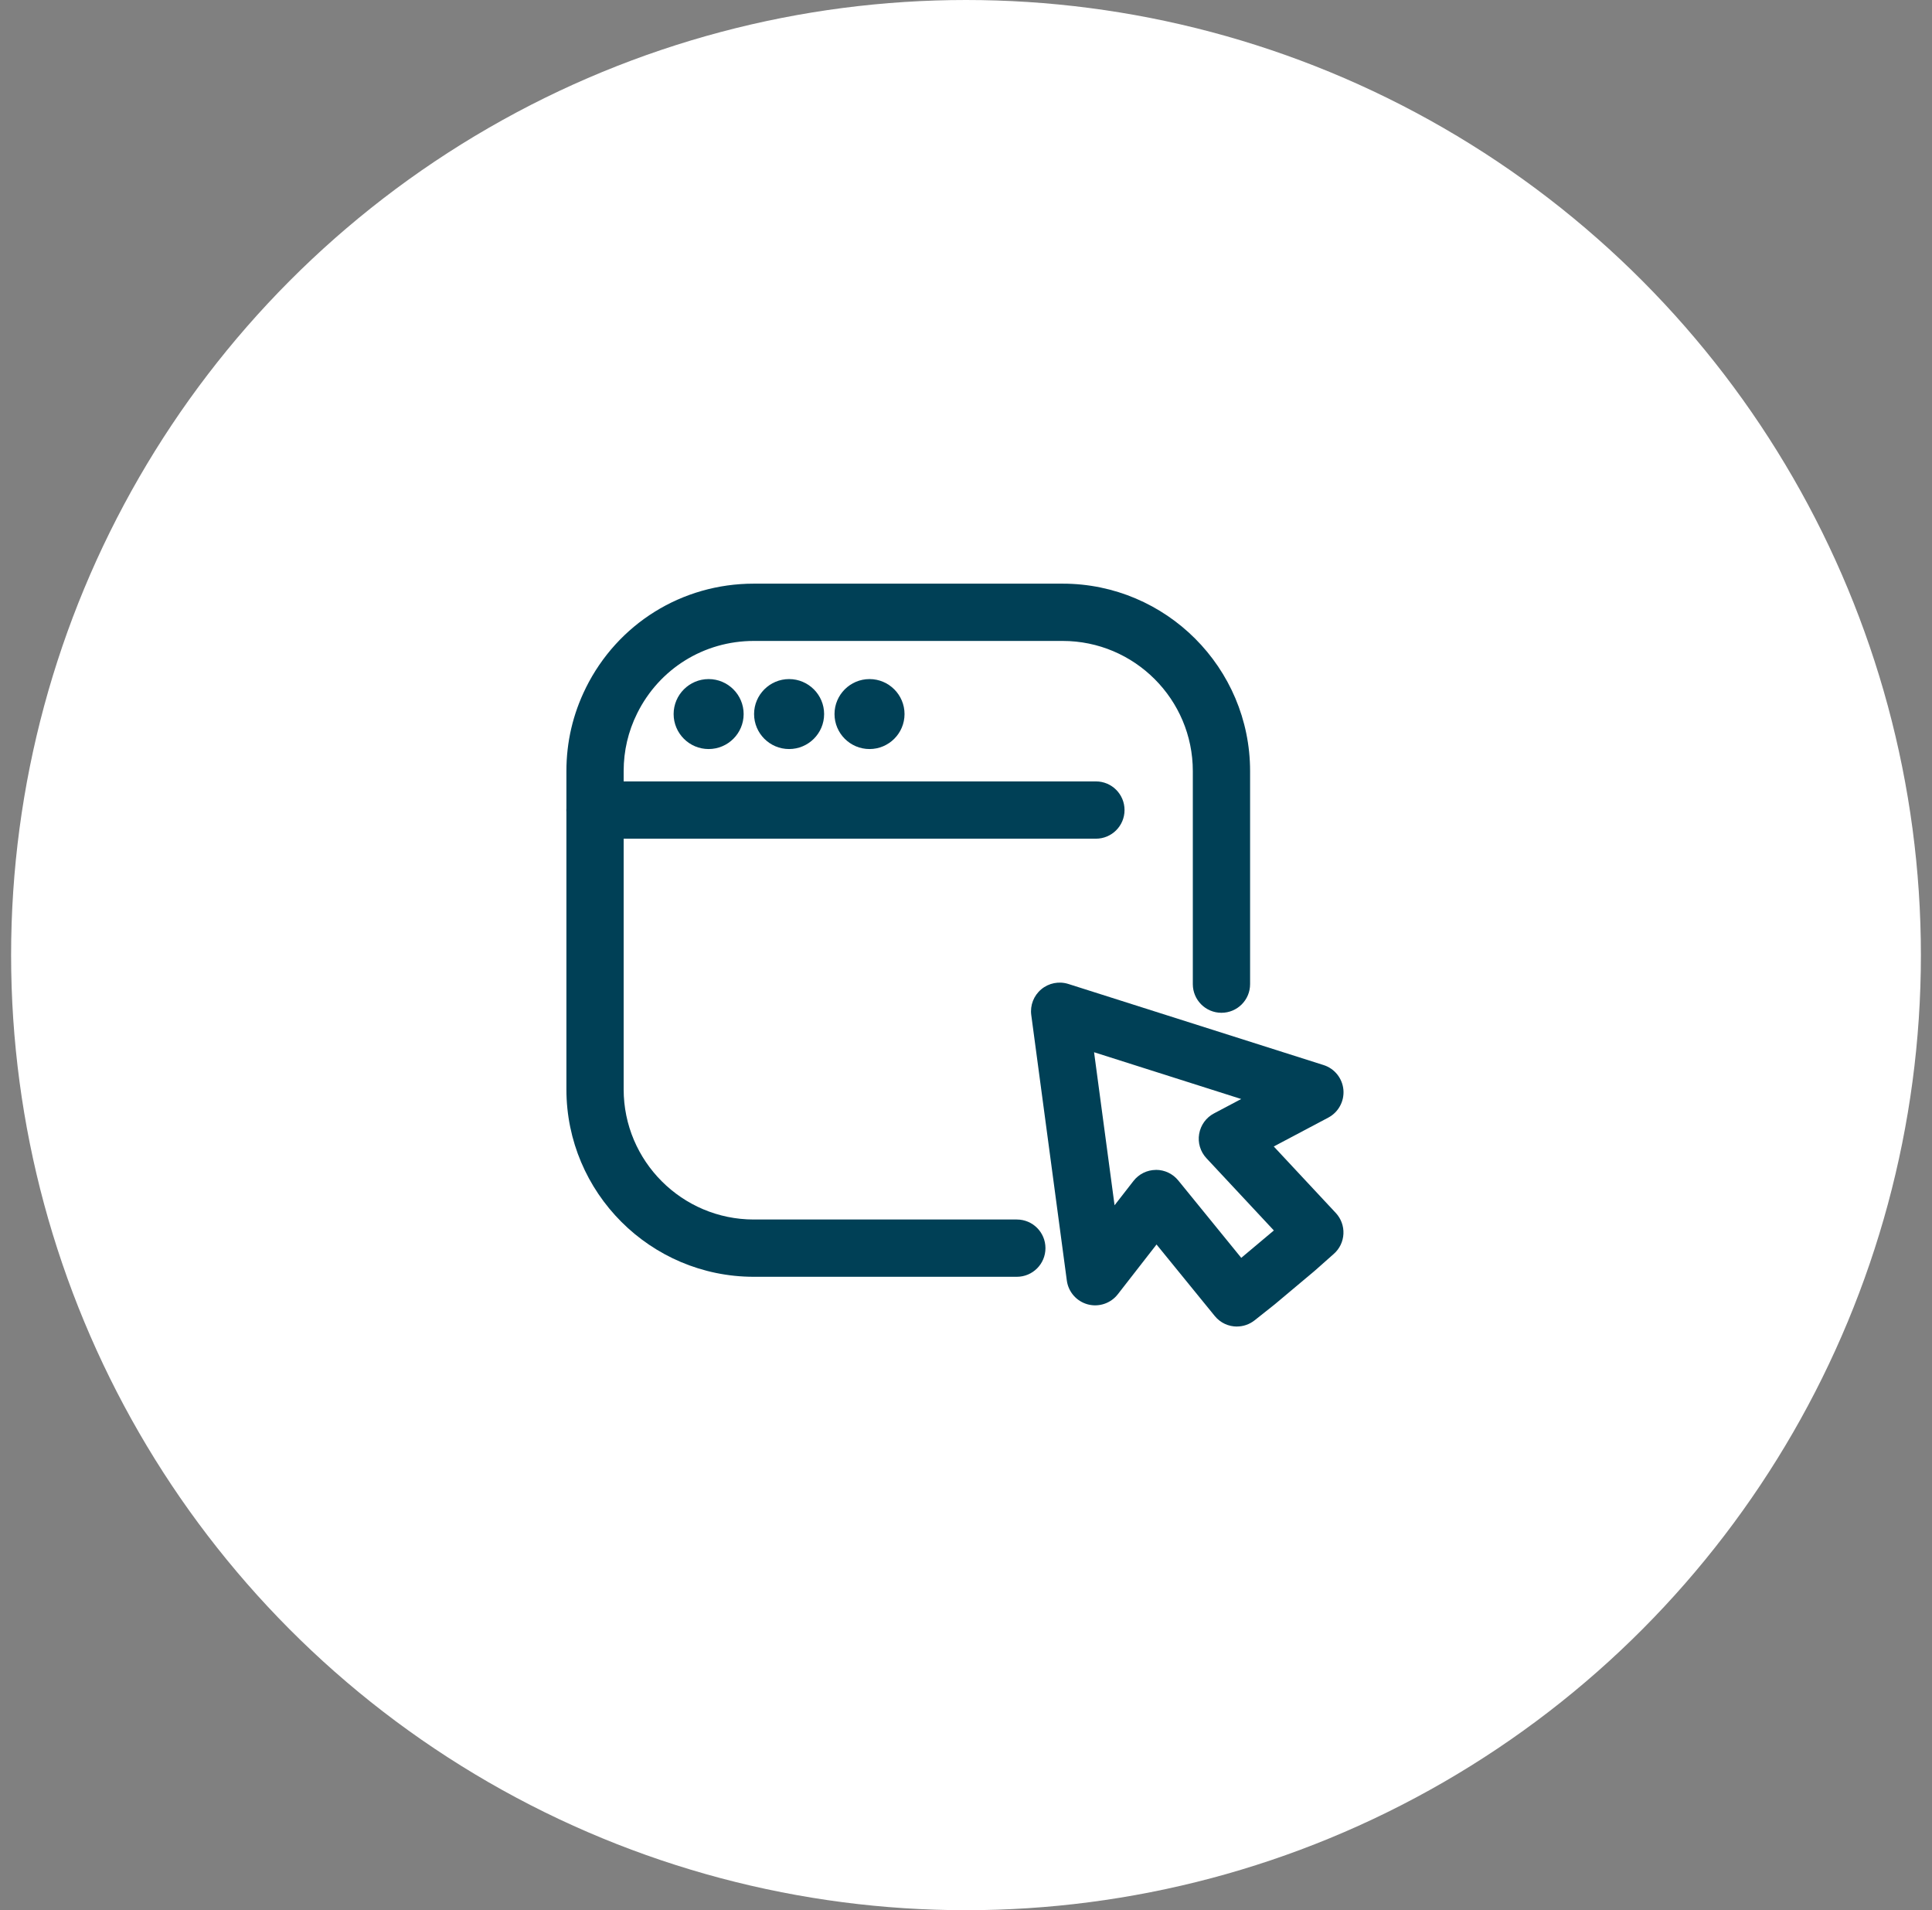
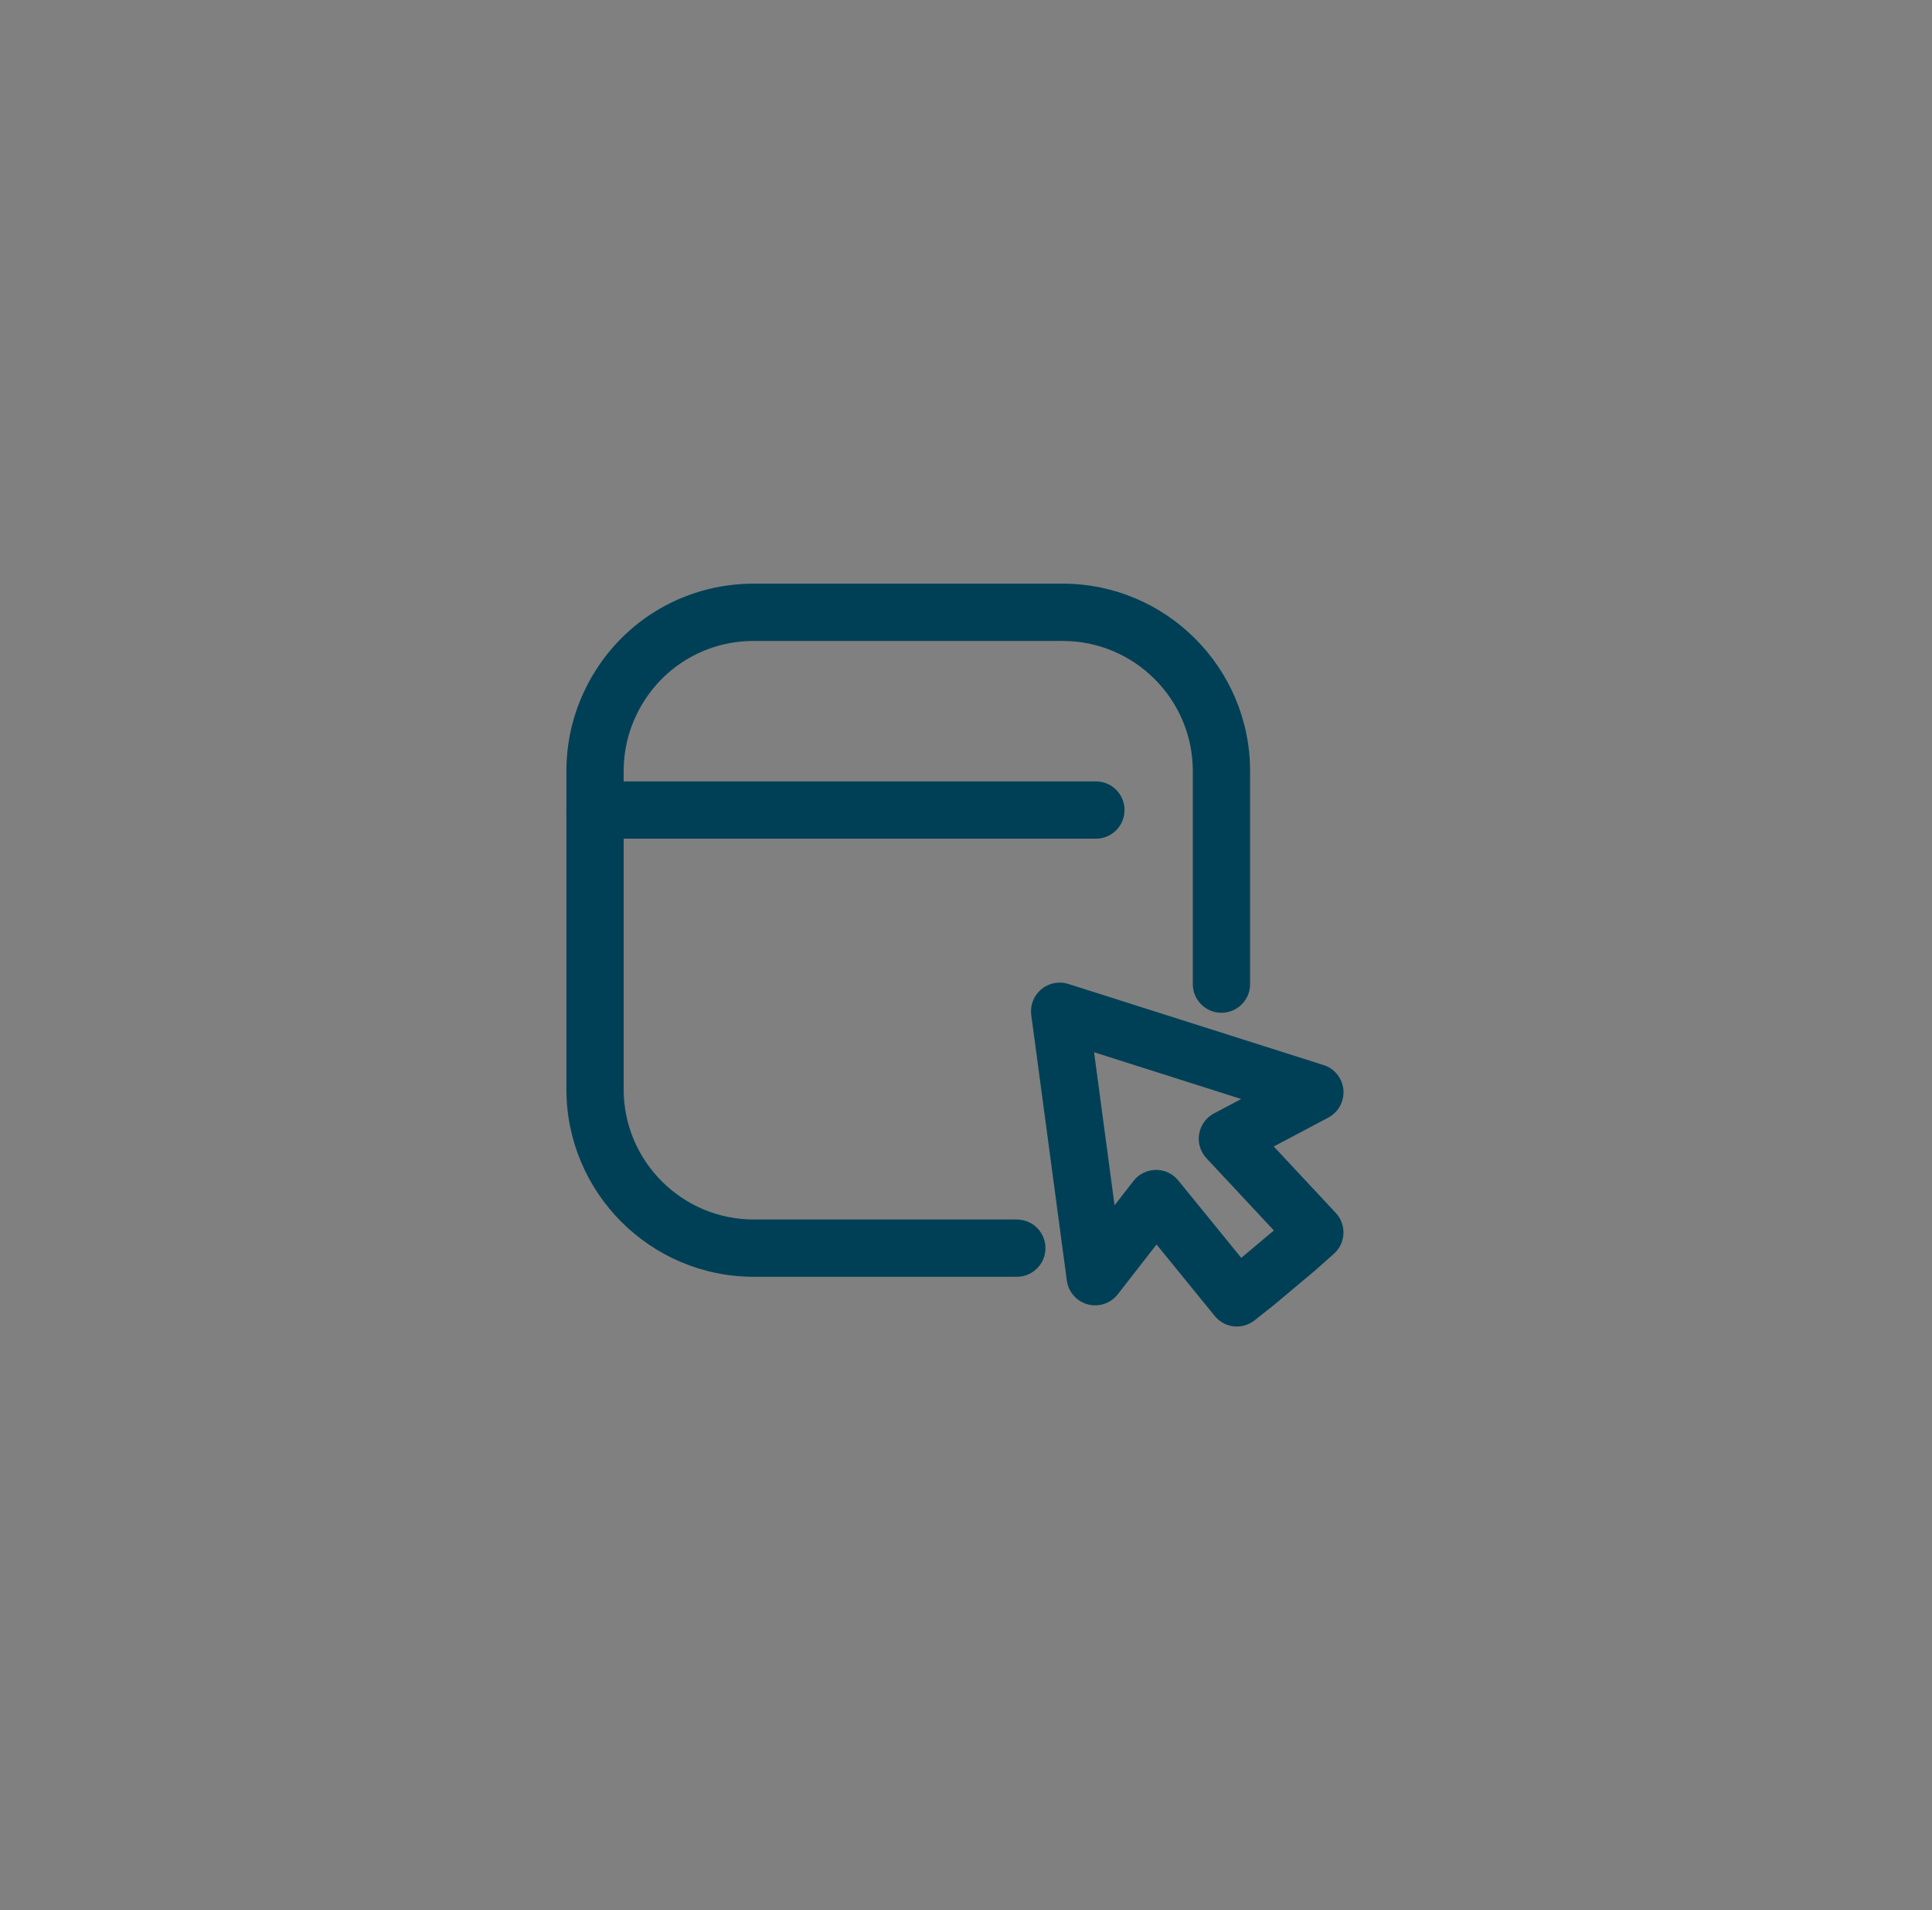
<svg xmlns="http://www.w3.org/2000/svg" width="87" height="86" viewBox="0 0 87 86" fill="none">
  <rect x="0" y="0" width="87" height="86" fill="#808080" stroke="none" />
-   <circle cx="43.5" cy="43" r="43" fill="white" />
  <path d="M47.852 26.277H33.942C30.711 26.277 27.814 28.077 26.379 30.973C26.379 30.973 26.379 30.973 26.379 30.975C25.8 32.144 25.506 33.403 25.506 34.716V36.391C25.506 36.416 25.502 36.444 25.502 36.472C25.502 36.499 25.504 36.525 25.506 36.551V49.044C25.506 53.697 29.291 57.483 33.944 57.483H45.789C46.5 57.483 47.078 56.906 47.078 56.193C47.078 55.48 46.502 54.904 45.789 54.904H33.944C30.713 54.904 28.084 52.275 28.084 49.044V37.759H49.35C50.061 37.759 50.639 37.183 50.639 36.47C50.639 35.757 50.063 35.18 49.35 35.18H28.084V34.716C28.084 33.802 28.289 32.929 28.691 32.119C29.687 30.107 31.701 28.856 33.944 28.856H47.854C51.085 28.856 53.714 31.485 53.714 34.716V44.308C53.714 45.019 54.29 45.597 55.003 45.597C55.716 45.597 56.293 45.021 56.293 44.308V34.716C56.293 30.063 52.507 26.277 47.854 26.277H47.852Z" fill="#004056" />
-   <path d="M30.334 32.148C30.334 33.016 31.041 33.723 31.91 33.723C32.78 33.723 33.487 33.016 33.487 32.148C33.487 31.281 32.78 30.573 31.91 30.573C31.041 30.573 30.334 31.281 30.334 32.148Z" fill="#004056" />
-   <path d="M33.957 32.148C33.957 33.016 34.664 33.723 35.534 33.723C36.403 33.723 37.111 33.016 37.111 32.148C37.111 31.281 36.403 30.573 35.534 30.573C34.664 30.573 33.957 31.281 33.957 32.148Z" fill="#004056" />
-   <path d="M37.579 32.148C37.579 33.016 38.286 33.723 39.156 33.723C40.025 33.723 40.732 33.016 40.732 32.148C40.732 31.281 40.025 30.573 39.156 30.573C38.286 30.573 37.579 31.281 37.579 32.148Z" fill="#004056" />
  <path d="M55.701 59.723C55.327 59.723 54.955 59.561 54.701 59.247L52.08 56.029L50.335 58.271C50.017 58.68 49.482 58.859 48.981 58.724C48.48 58.588 48.108 58.166 48.04 57.65L46.439 45.699C46.38 45.26 46.55 44.824 46.889 44.54C47.228 44.256 47.686 44.166 48.108 44.299L59.601 47.95C60.097 48.106 60.448 48.547 60.495 49.062C60.541 49.58 60.272 50.074 59.813 50.317L57.359 51.616L60.152 54.609C60.389 54.863 60.513 55.202 60.496 55.548C60.48 55.895 60.325 56.221 60.063 56.451L59.211 57.206C59.211 57.206 59.192 57.221 59.183 57.23L57.418 58.711C57.418 58.711 57.4 58.726 57.391 58.733L56.499 59.441C56.261 59.629 55.98 59.721 55.7 59.721L55.701 59.723ZM52.058 52.669C52.444 52.669 52.813 52.844 53.058 53.145L55.895 56.63L57.363 55.397L54.327 52.144C54.053 51.851 53.931 51.446 53.999 51.052C54.066 50.656 54.312 50.313 54.668 50.127L55.893 49.479L49.267 47.373L50.19 54.263L51.041 53.169C51.282 52.859 51.651 52.675 52.045 52.671C52.05 52.671 52.054 52.671 52.059 52.671L52.058 52.669Z" fill="#004056" />
</svg>